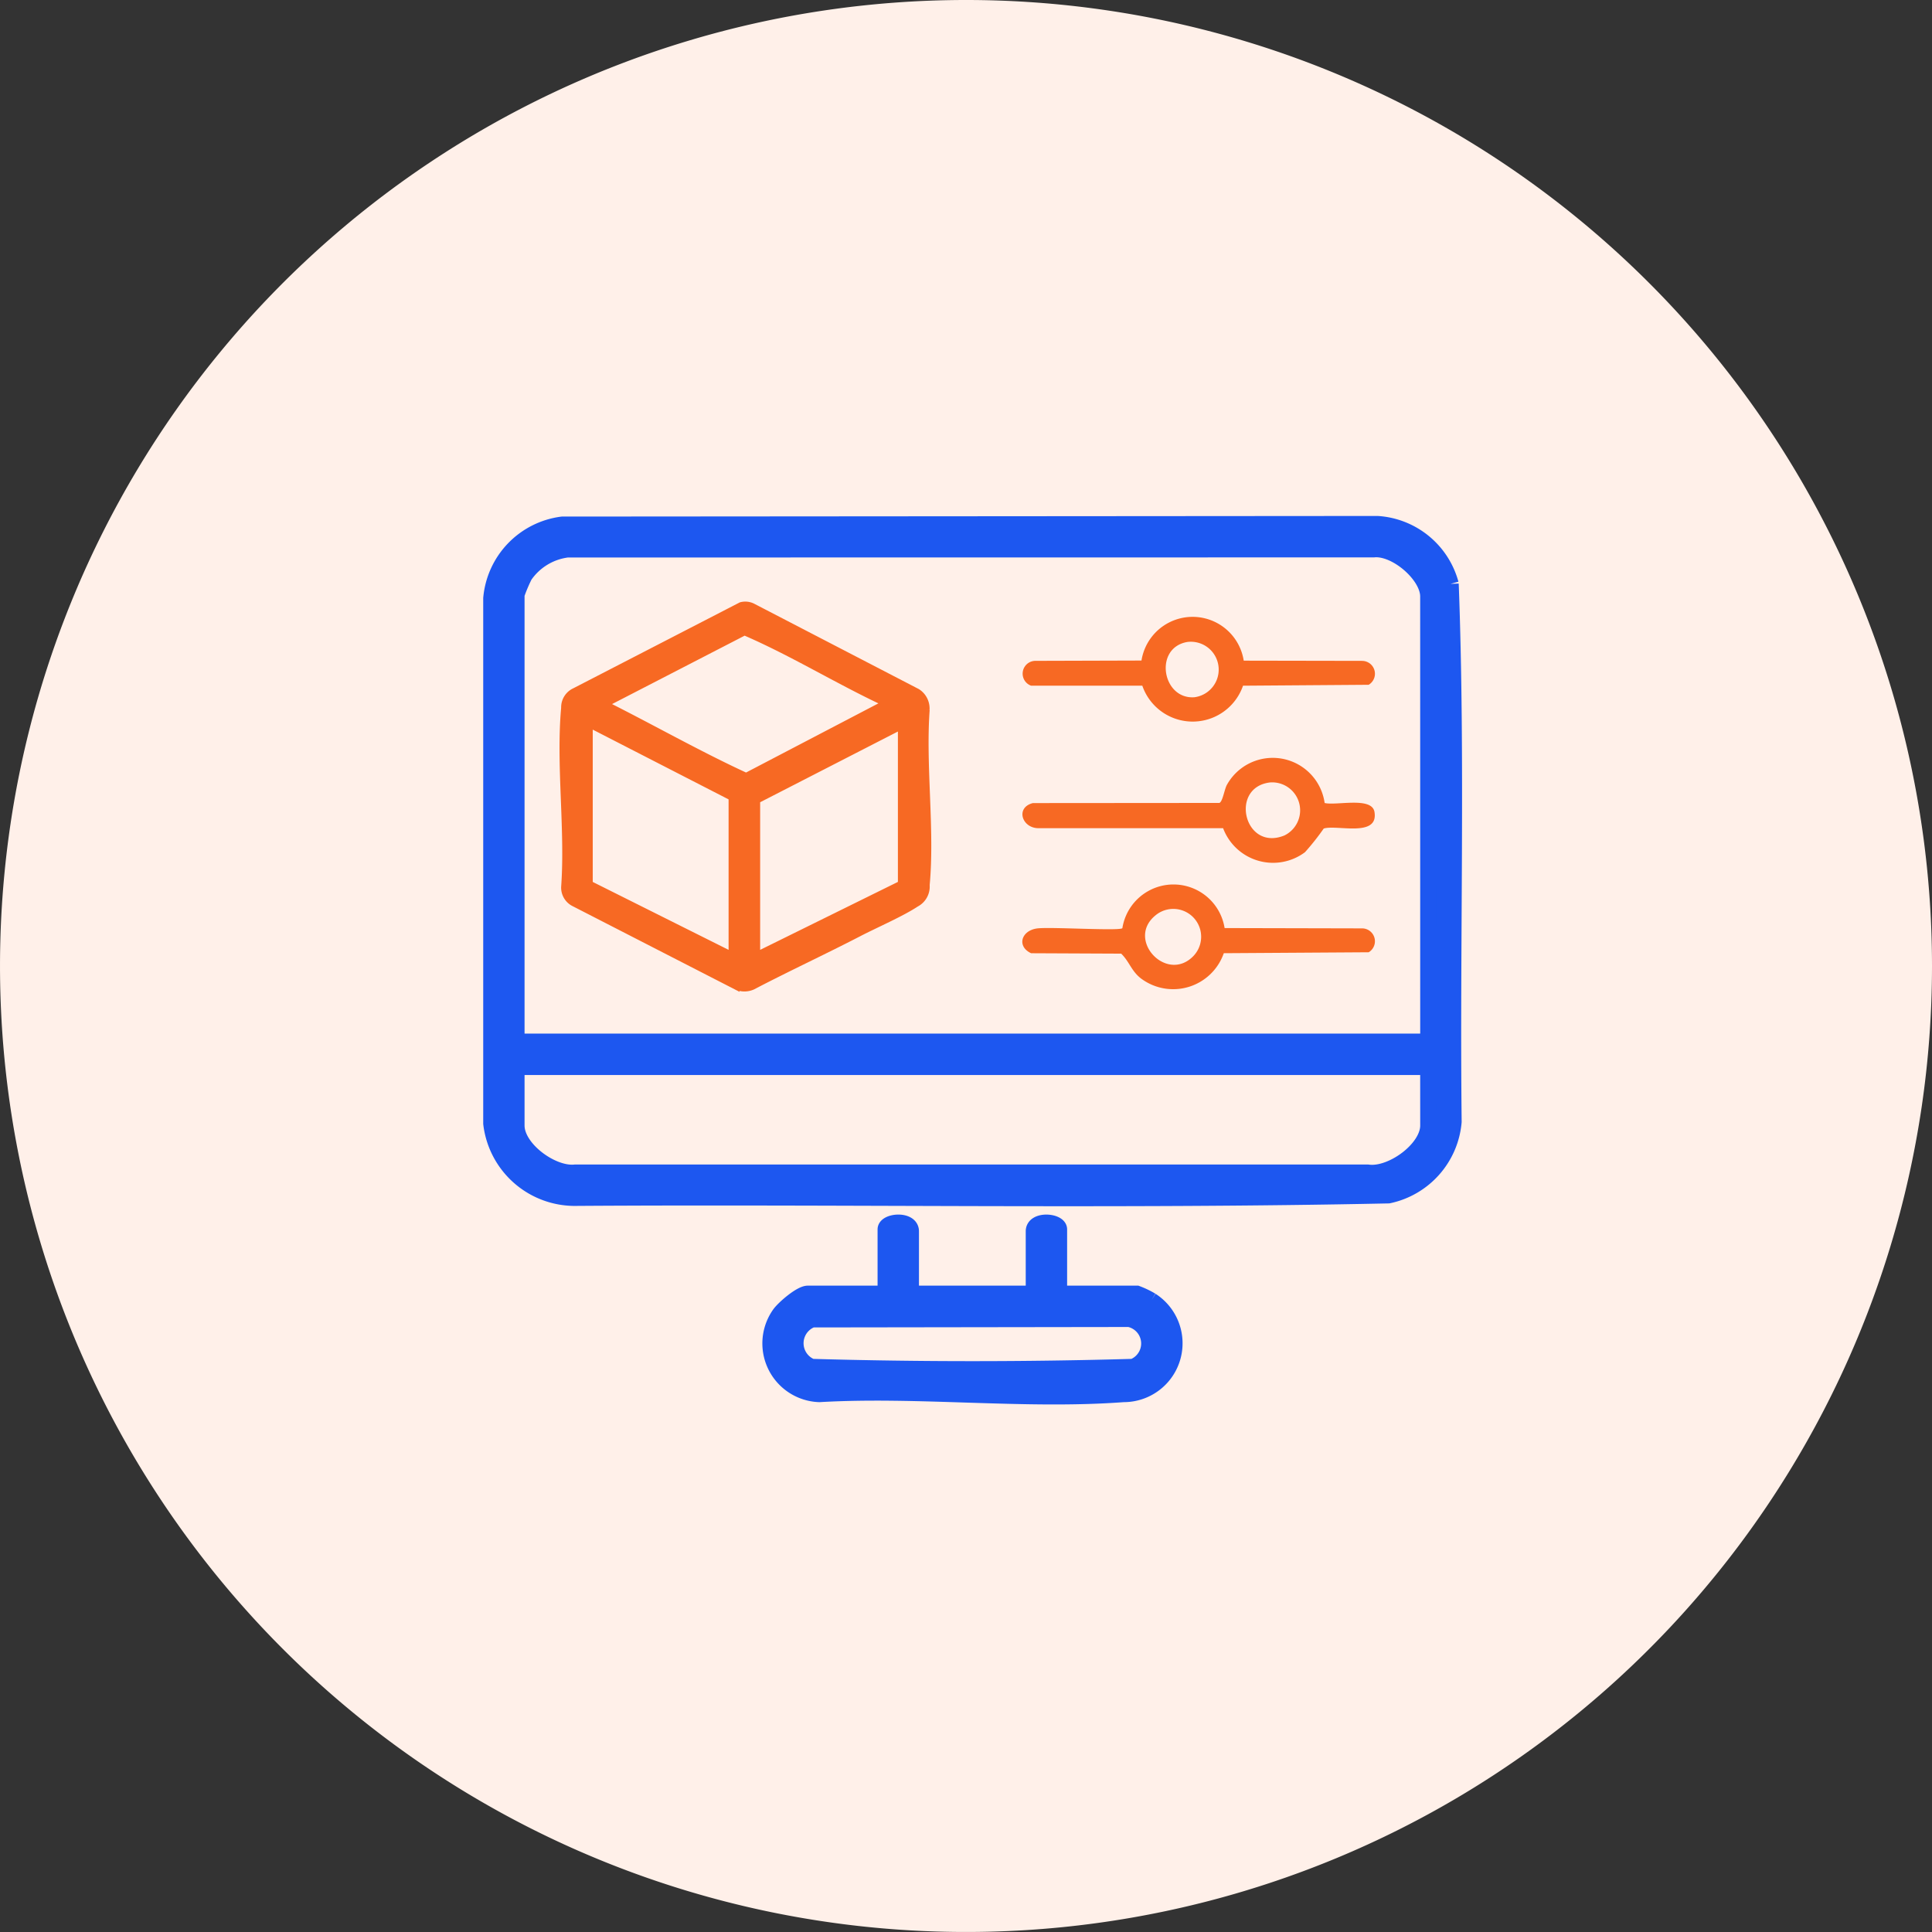
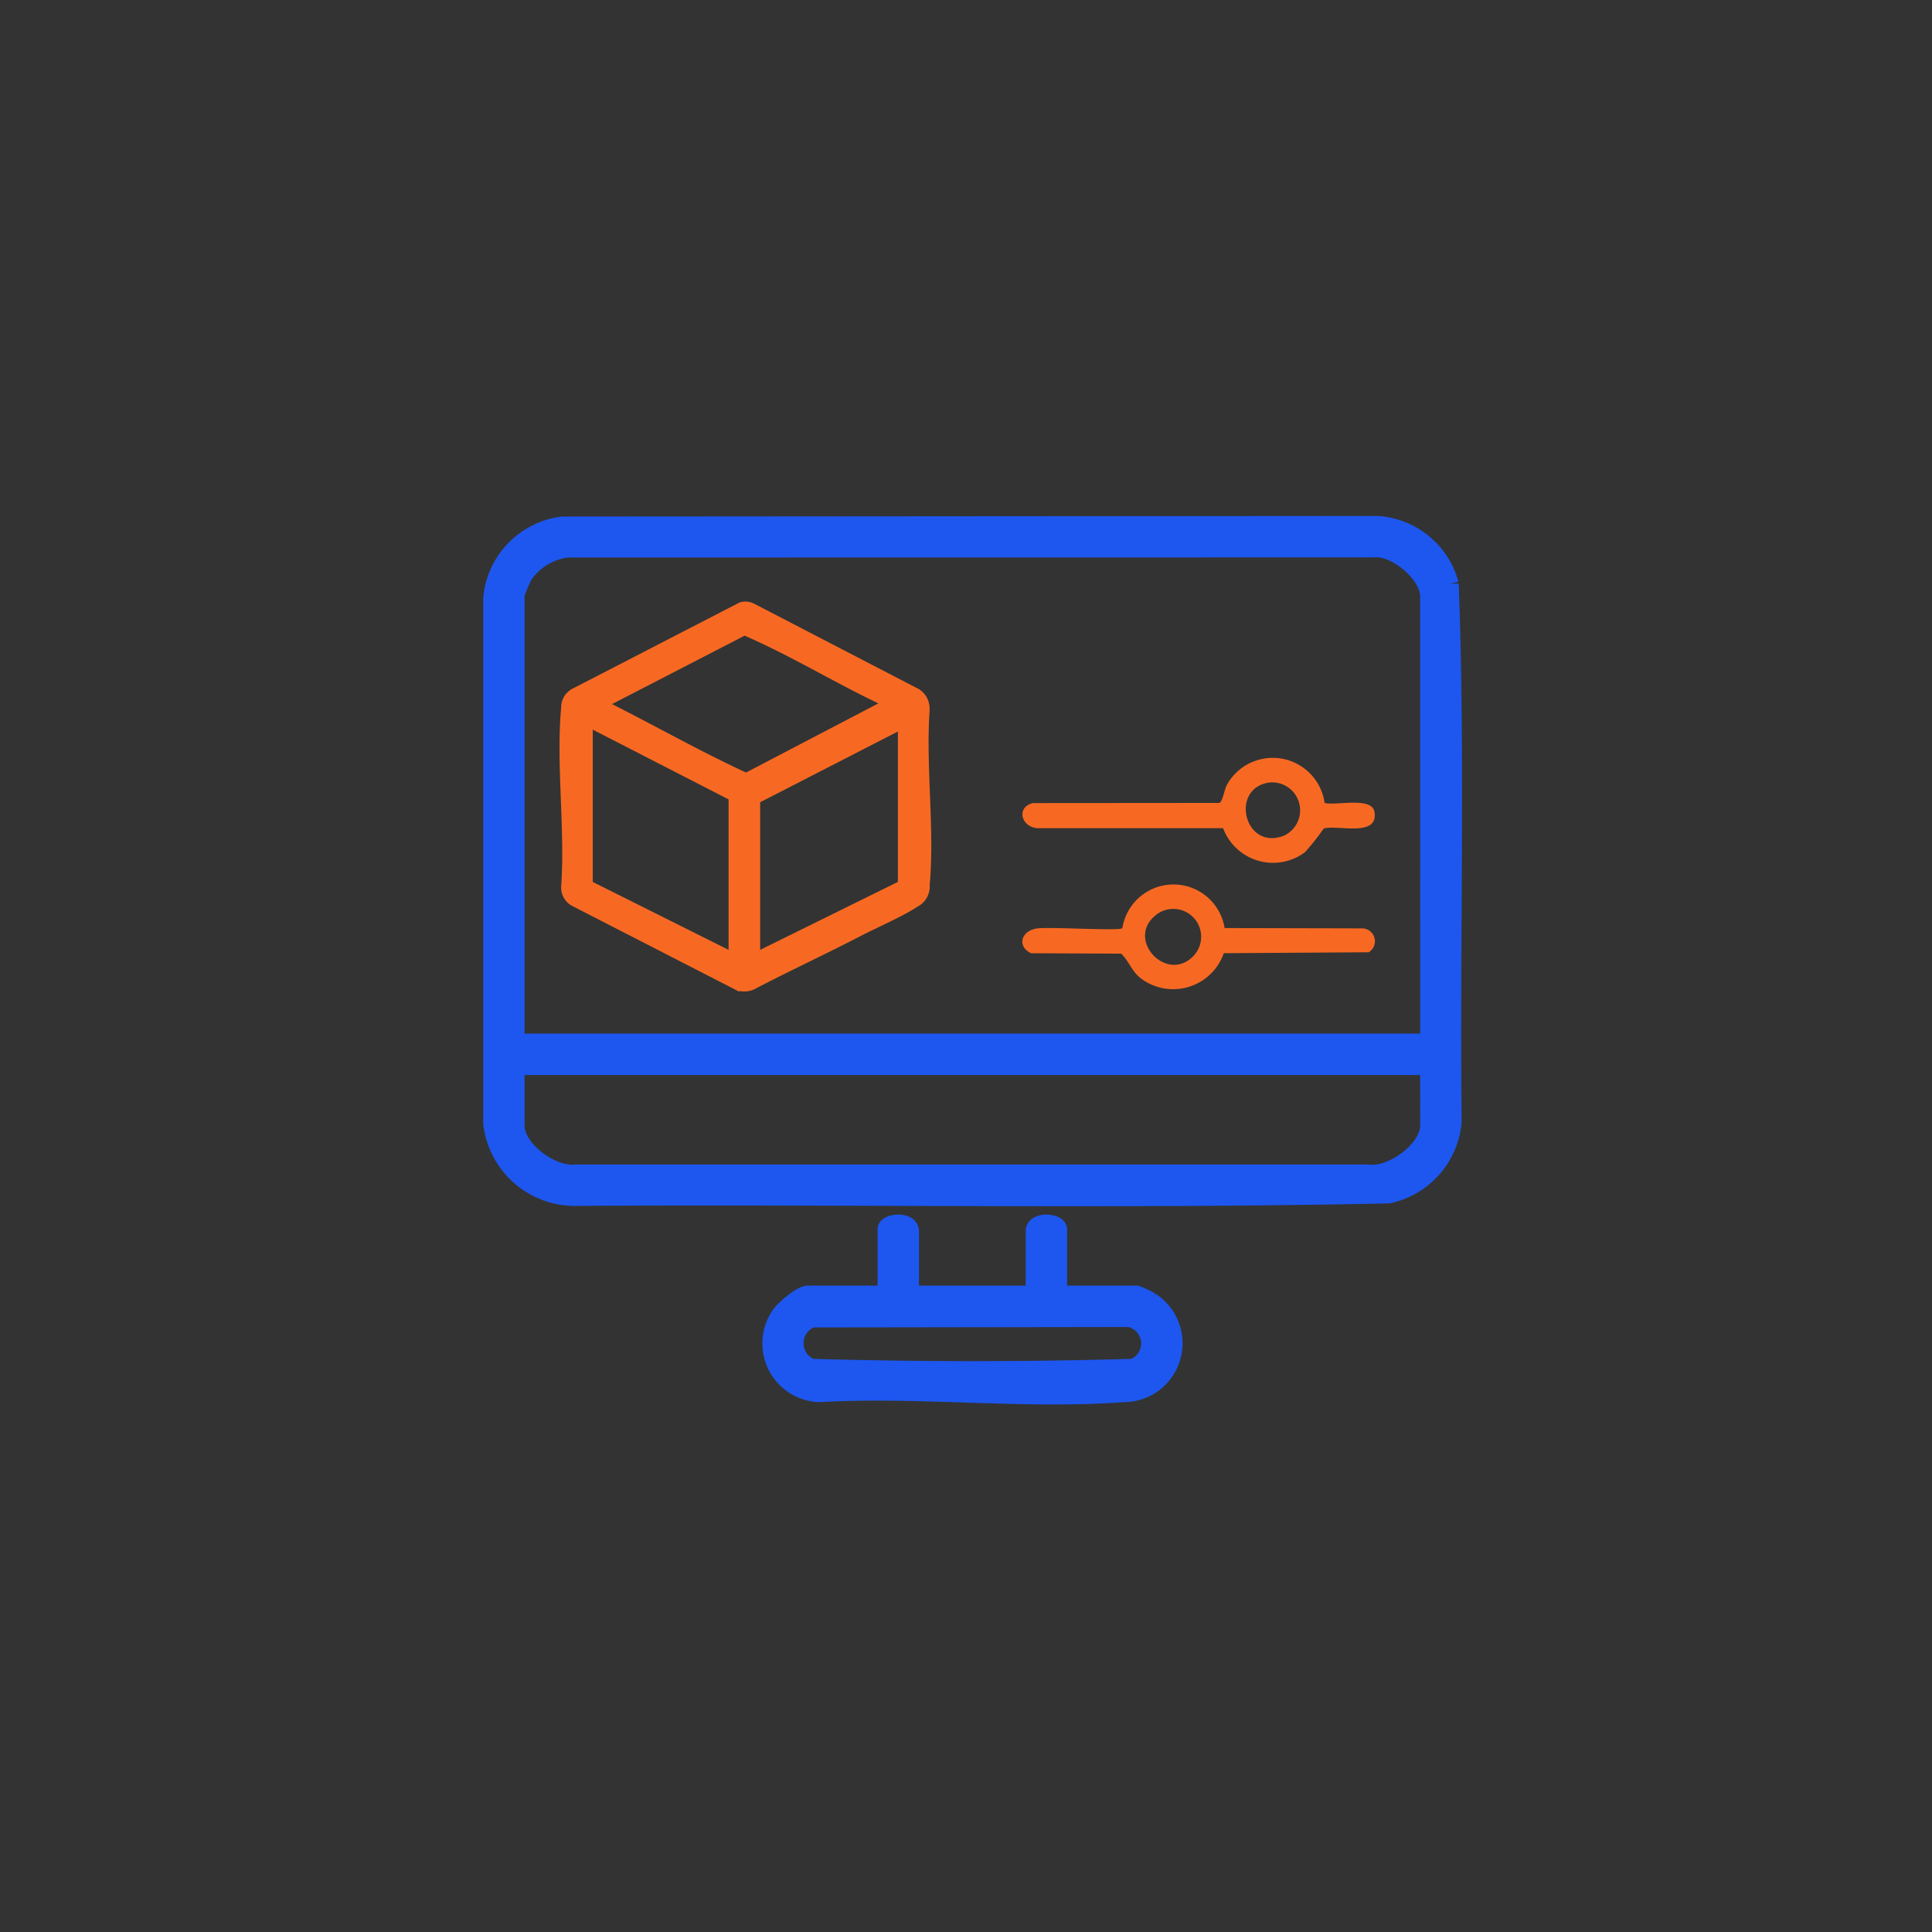
<svg xmlns="http://www.w3.org/2000/svg" width="117.951" height="117.95" viewBox="0 0 117.951 117.95">
  <rect x="0" y="0" width="117.951" height="117.95" fill="#333333" stroke="none" />
  <g id="Item_Directories" data-name="Item Directories" transform="translate(18775 -2290)">
-     <path id="Path_201430" data-name="Path 201430" d="M230.765,635.925A58.975,58.975,0,1,1,171.79,576.95a58.974,58.974,0,0,1,58.975,58.975" transform="translate(-18887.814 1713.05)" fill="#fff0e9" />
    <g id="Group_159818" data-name="Group 159818" transform="translate(316.215 290.306)">
      <path id="Path_201399" data-name="Path 201399" d="M276.286,722.077a4.952,4.952,0,0,0-4.461-3.645l-49.775.037a4.978,4.978,0,0,0-4.319,4.491v32.065a5.132,5.132,0,0,0,5.221,4.529c16.511-.108,33.052.194,49.544-.152a5.028,5.028,0,0,0,3.97-4.488c-.124-10.938.23-21.931-.179-32.837m-1.352,33.067c0,1.458-2.256,3.087-3.695,2.884H222.833c-1.41.142-3.578-1.443-3.578-2.882v-3.582h55.678Zm0-5.11H219.255v-27.31a9.669,9.669,0,0,1,.489-1.156,3.744,3.744,0,0,1,2.625-1.6l49.221-.006c1.354-.14,3.343,1.561,3.343,2.882Z" transform="translate(-19278.945 1313.262)" fill="#1d57f0" stroke="#1d57f0" stroke-width="1" />
      <path id="Path_201400" data-name="Path 201400" d="M266.489,787.082a5.474,5.474,0,0,0-.873-.419h-4.758v-3.935c0-.493-1.527-.621-1.527.117v3.817h-7.518v-3.817c0-.739-1.527-.611-1.527-.117v3.935h-4.758c-.428,0-1.438.875-1.7,1.234a3.086,3.086,0,0,0,2.4,4.879c6.043-.35,12.583.45,18.569,0a3.093,3.093,0,0,0,1.69-5.694m-1.1,4.05c-6.505.187-13.122.187-19.627,0a1.56,1.56,0,0,1,.03-2.917l19.36-.027a1.539,1.539,0,0,1,.238,2.945" transform="translate(-19287.424 1292.021)" fill="#1d57f0" stroke="#1d57f0" stroke-width="1" />
      <path id="Path_201403" data-name="Path 201403" d="M246.449,732.222a1.192,1.192,0,0,0-.553-1.092l-10.055-5.214a1.013,1.013,0,0,0-.7-.067l-10.153,5.239a1.08,1.08,0,0,0-.629,1.015c-.318,3.47.253,7.414,0,10.935a1.063,1.063,0,0,0,.553.973l9.937,5.1a1.23,1.23,0,0,0,1,0c2.145-1.122,4.345-2.139,6.495-3.253,1.017-.527,2.6-1.212,3.485-1.8a1.175,1.175,0,0,0,.628-1.134c.316-3.39-.248-7.257,0-10.7M234.581,747.2l-8.693-4.346v-9.75l8.693,4.464Zm.872-10.926c-2.915-1.343-5.748-2.957-8.626-4.4l8.527-4.4c2.941,1.268,5.709,2.989,8.623,4.346Zm9.465,6.579-8.81,4.346v-9.456l8.81-4.523Z" transform="translate(-19281.115 1310.807)" fill="#f76923" stroke="#f76923" stroke-width="0.4" />
      <path id="Path_201404" data-name="Path 201404" d="M287.791,743.11c-.158-.951-2.32-.373-3.043-.547a3.2,3.2,0,0,0-5.981-1.083c-.147.3-.252,1.012-.447,1.079l-11.385.009c-1.081.272-.67,1.544.358,1.533l11.256,0a3.256,3.256,0,0,0,5,1.465,15.239,15.239,0,0,0,1.142-1.442c.778-.258,3.36.572,3.1-1.011m-5.495,1.43c-2.463,1.009-3.386-2.945-.877-3.235a1.707,1.707,0,0,1,.877,3.235" transform="translate(-19295.092 1306.155)" fill="#f76923" />
      <path id="Path_201405" data-name="Path 201405" d="M287.016,754.066l-8.379-.019a3.16,3.16,0,0,0-6.242.007c-.186.182-4.441-.092-5.212.016-.959.134-1.254,1.092-.36,1.513l5.5.025c.51.492.628,1.1,1.264,1.556a3.273,3.273,0,0,0,5-1.583l8.846-.057a.785.785,0,0,0-.417-1.458m-10.31,1.714c-1.622,1.622-4.082-1.01-2.313-2.489a1.7,1.7,0,0,1,2.313,2.489" transform="translate(-19295.088 1302.307)" fill="#f76923" />
-       <path id="Path_201406" data-name="Path 201406" d="M287.022,729.6l-7.212-.013a3.159,3.159,0,0,0-6.242-.007l-6.5.019a.782.782,0,0,0-.239,1.517l6.79,0a3.252,3.252,0,0,0,6.148,0l7.671-.056a.785.785,0,0,0-.417-1.459m-10.226,2.22c-1.967.139-2.492-3.021-.428-3.375a1.7,1.7,0,1,1,.428,3.375" transform="translate(-19295.094 1310.441)" fill="#f76923" />
    </g>
  </g>
</svg>